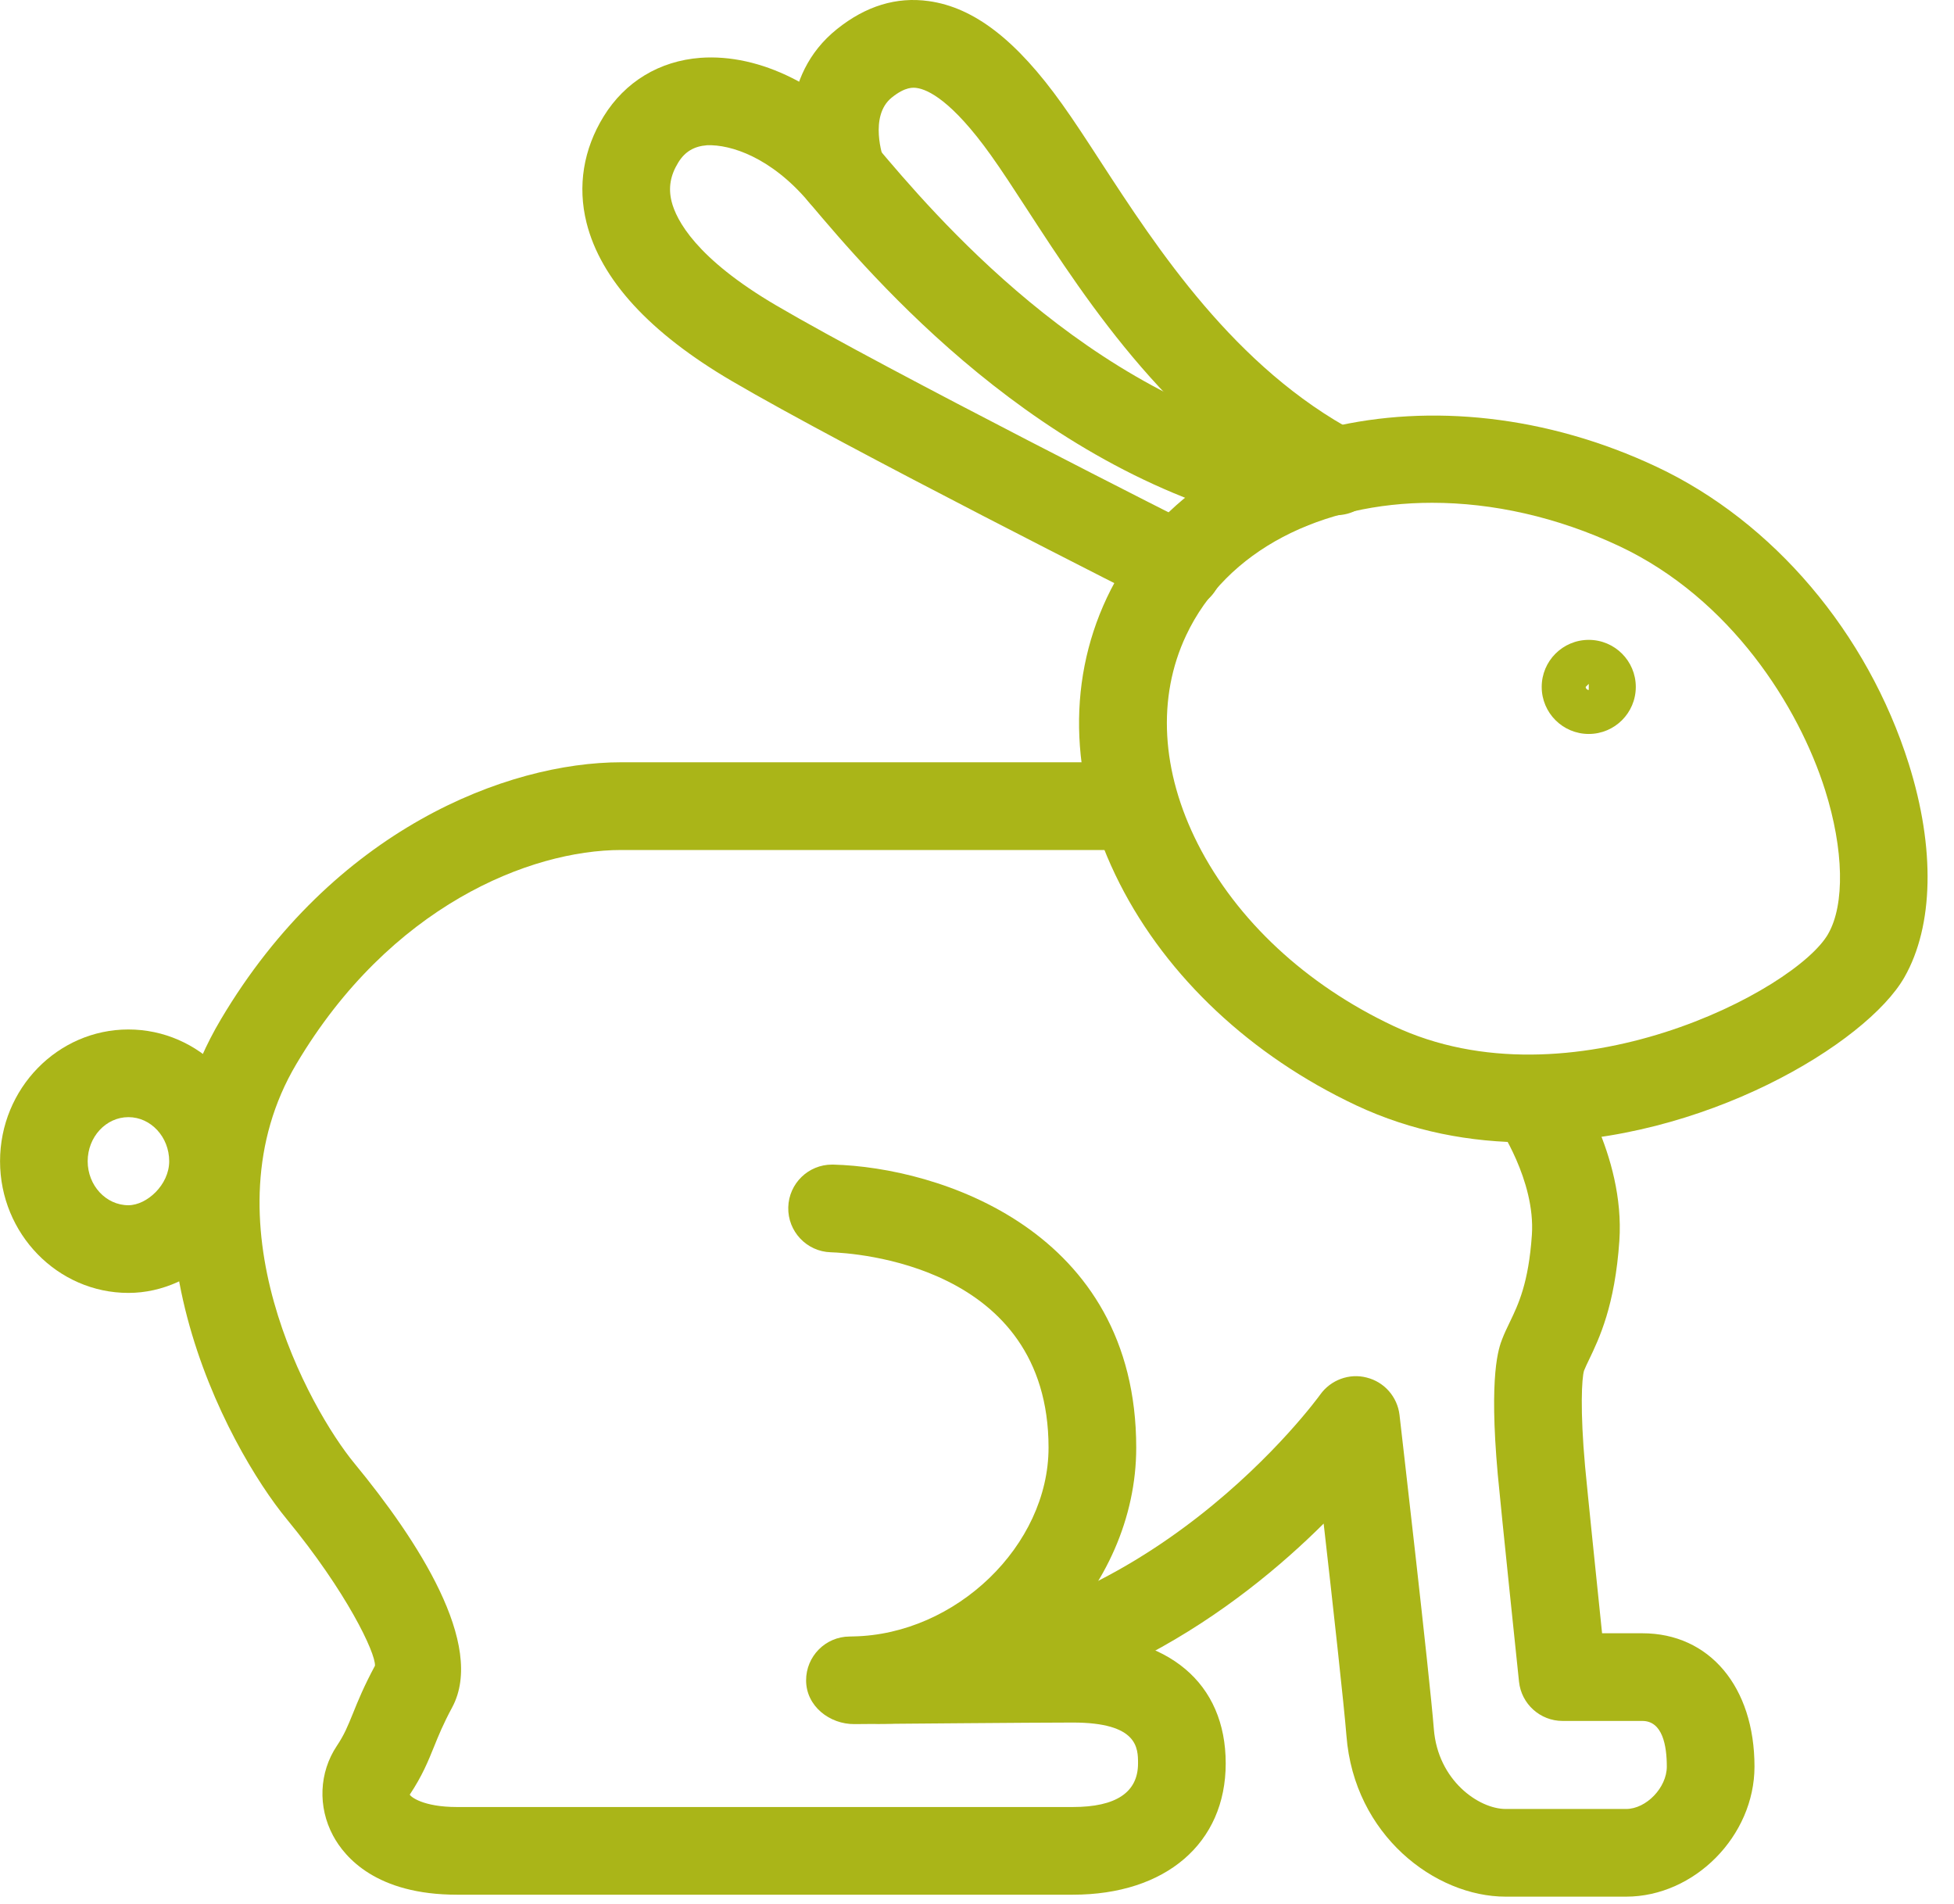
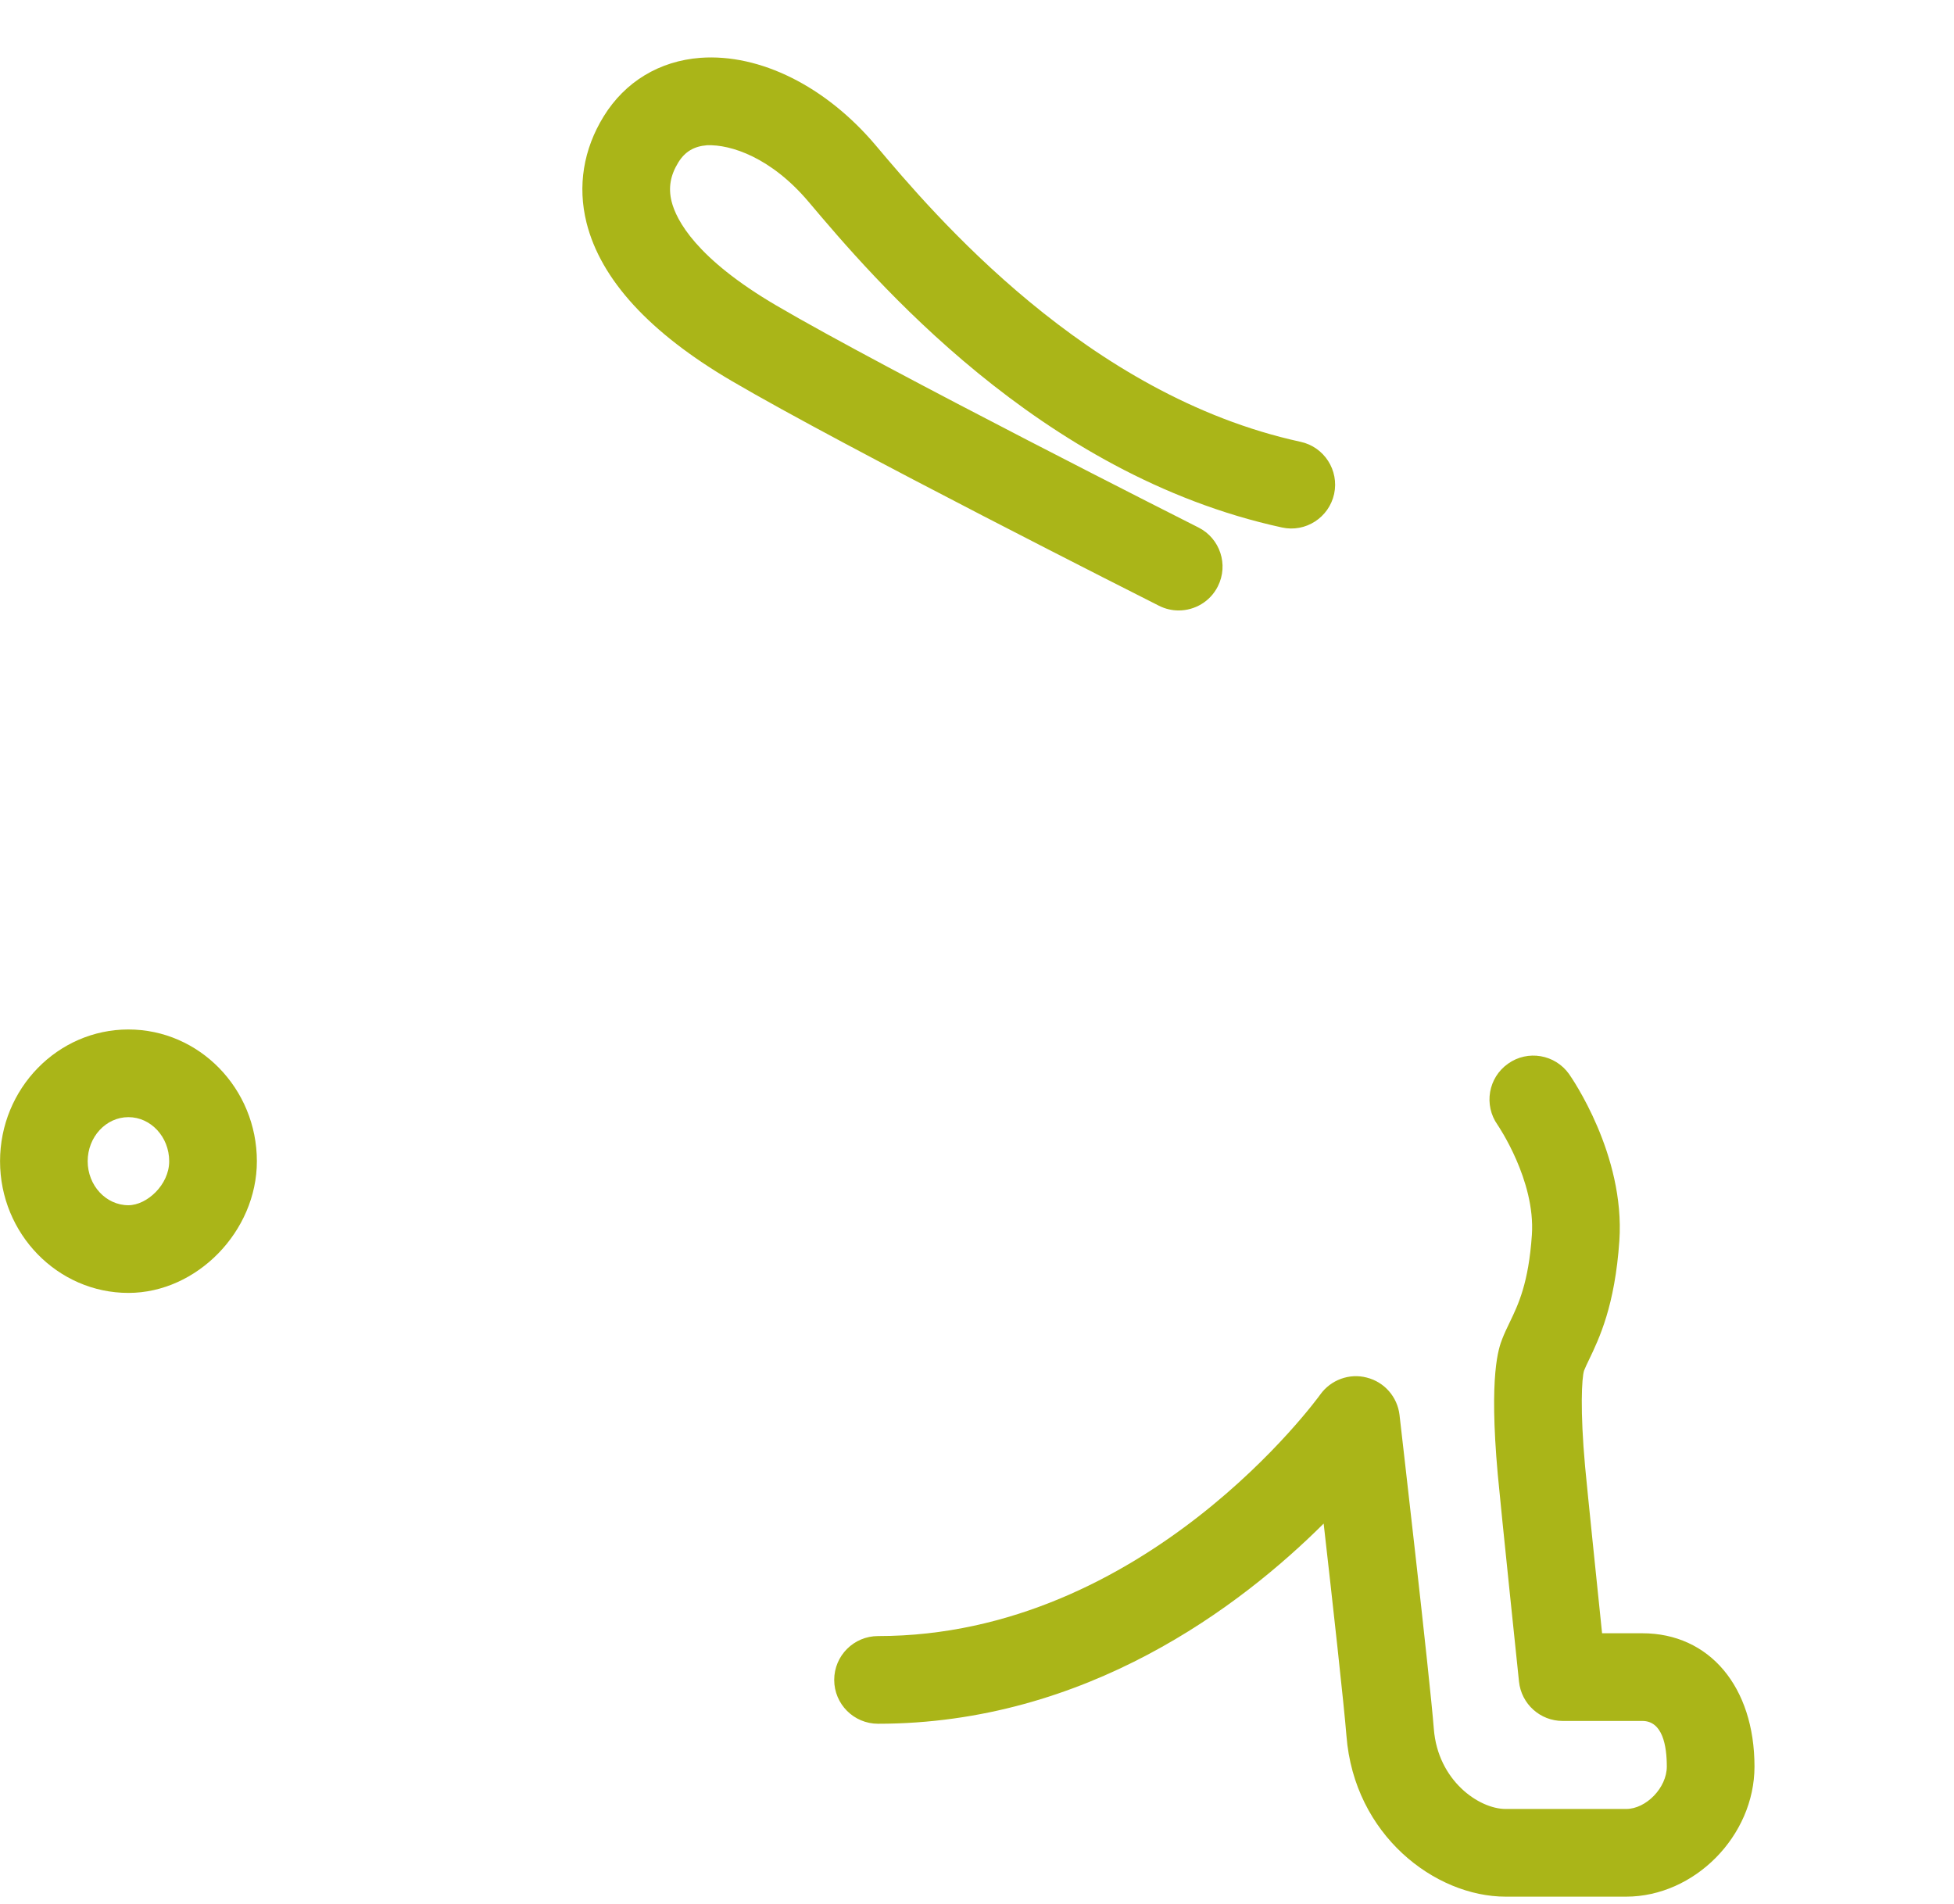
<svg xmlns="http://www.w3.org/2000/svg" width="39px" height="38px" viewBox="0 0 39 38" version="1.1">
  <title>Group 15</title>
  <desc>Created with Sketch.</desc>
  <g id="MERKZETTEL" stroke="none" stroke-width="1" fill="none" fill-rule="evenodd">
    <g id="PSR_TIERE_RASSENFINDER_V4" transform="translate(-293, -1049)" fill="#AAB518">
      <g id="Group-15" transform="translate(293, 1049)">
-         <path d="M28.584,10.035 C26.385,10.035 24.479,10.972 23.675,12.679 C23.09,13.919 23.174,15.398 23.908,16.845 C24.682,18.366 26.067,19.656 27.812,20.477 C31.329,22.135 35.846,19.768 36.489,18.639 L36.489,18.638 C36.824,18.053 36.801,16.954 36.428,15.771 C35.902,14.104 34.547,11.95 32.321,10.901 C31.076,10.315 29.786,10.035 28.584,10.035 M30.505,22.801 C29.355,22.801 28.181,22.585 27.065,22.06 C24.972,21.074 23.297,19.503 22.349,17.638 C21.363,15.699 21.272,13.673 22.091,11.932 C23.746,8.42 28.67,7.246 33.067,9.318 C35.392,10.413 37.272,12.629 38.097,15.245 C38.627,16.928 38.595,18.481 38.009,19.507 C37.256,20.824 33.99,22.801 30.505,22.801" id="Fill-1" />
-         <path d="M21.413,37.816 L9.121,37.816 C7.518,37.816 6.883,37.077 6.647,36.636 C6.34,36.062 6.369,35.377 6.722,34.847 C6.872,34.623 6.939,34.456 7.041,34.206 C7.144,33.949 7.264,33.656 7.484,33.246 C7.499,32.992 6.918,31.771 5.723,30.32 C4.554,28.899 2.038,24.34 4.408,20.346 C6.654,16.558 10.117,15.214 12.4,15.214 L22.609,15.214 C23.093,15.214 23.484,15.607 23.484,16.09 C23.484,16.573 23.093,16.965 22.609,16.965 L12.4,16.965 C10.577,16.965 7.784,18.084 5.914,21.238 C4.066,24.352 6.185,28.13 7.074,29.207 C8.335,30.738 9.697,32.827 9.025,34.077 C8.845,34.411 8.748,34.651 8.663,34.862 C8.547,35.148 8.428,35.444 8.179,35.818 C8.19,35.856 8.437,36.066 9.121,36.066 L21.413,36.066 C22.276,36.066 22.714,35.773 22.714,35.196 C22.714,34.891 22.714,34.38 21.413,34.38 C20.646,34.38 17.602,34.407 17.056,34.411 C16.56,34.416 16.091,34.054 16.089,33.541 C16.087,33.059 16.475,32.666 16.956,32.663 C16.956,32.663 16.982,32.663 17.032,32.661 C19.08,32.623 20.928,30.845 20.928,28.893 C20.928,25.233 17.026,25.008 16.582,24.994 C16.1,24.98 15.72,24.576 15.733,24.095 C15.746,23.62 16.134,23.244 16.606,23.244 C16.613,23.244 16.621,23.244 16.628,23.244 C18.721,23.297 22.678,24.544 22.678,28.893 C22.678,30.303 22.063,31.631 21.088,32.63 C21.219,32.63 21.329,32.63 21.413,32.63 C23.323,32.63 24.464,33.589 24.464,35.196 C24.464,36.788 23.267,37.816 21.413,37.816" id="Fill-3" />
        <path d="M32.455,37.855 L30.052,37.855 C28.643,37.855 27.028,36.627 26.874,34.645 C26.826,34.042 26.599,31.989 26.419,30.409 C24.767,32.054 21.681,34.404 17.525,34.404 C17.042,34.404 16.65,34.012 16.65,33.529 C16.65,33.045 17.042,32.654 17.525,32.654 C22.863,32.654 26.315,27.884 26.35,27.835 C26.559,27.541 26.933,27.403 27.28,27.495 C27.632,27.584 27.891,27.881 27.933,28.241 C27.957,28.454 28.536,33.46 28.618,34.508 C28.698,35.537 29.517,36.105 30.052,36.105 L32.455,36.105 C32.858,36.105 33.268,35.678 33.268,35.259 C33.268,34.843 33.184,34.348 32.779,34.348 L31.188,34.348 C30.74,34.348 30.365,34.009 30.318,33.564 C30.318,33.564 29.96,30.144 29.894,29.428 C29.714,27.423 29.916,26.899 29.982,26.727 C30.023,26.62 30.076,26.508 30.137,26.382 C30.303,26.037 30.51,25.607 30.575,24.645 C30.648,23.557 29.896,22.46 29.889,22.449 C29.61,22.054 29.704,21.508 30.099,21.23 C30.491,20.95 31.038,21.043 31.318,21.438 C31.363,21.503 32.437,23.044 32.321,24.763 C32.232,26.063 31.92,26.711 31.714,27.141 C31.677,27.219 31.642,27.289 31.616,27.356 C31.57,27.504 31.535,28.142 31.637,29.27 C31.683,29.763 31.867,31.549 31.976,32.598 L32.779,32.598 C34.119,32.598 35.018,33.667 35.018,35.259 C35.018,36.642 33.82,37.855 32.455,37.855" id="Fill-5" />
        <path d="M2.563,22.297 C2.115,22.297 1.75,22.692 1.75,23.177 C1.75,23.66 2.115,24.055 2.563,24.055 C2.929,24.055 3.377,23.649 3.377,23.177 C3.377,22.692 3.011,22.297 2.563,22.297 M2.563,25.805 C1.151,25.805 0.001,24.625 0.001,23.177 C0.001,21.727 1.151,20.547 2.563,20.547 C3.977,20.547 5.127,21.727 5.127,23.177 C5.127,24.576 3.929,25.805 2.563,25.805" id="Fill-7" />
        <path d="M23.525,12.184 C23.393,12.184 23.258,12.154 23.132,12.09 C22.878,11.962 16.858,8.926 14.605,7.604 C12.964,6.642 11.989,5.578 11.706,4.443 C11.525,3.715 11.643,2.982 12.048,2.324 C12.475,1.631 13.161,1.216 13.981,1.154 C15.167,1.069 16.481,1.719 17.481,2.904 C18.631,4.267 21.687,7.889 25.958,8.818 C26.43,8.92 26.73,9.387 26.628,9.859 C26.524,10.331 26.057,10.632 25.587,10.528 C20.733,9.473 17.399,5.52 16.143,4.033 C15.391,3.141 14.586,2.881 14.112,2.899 C13.852,2.919 13.671,3.027 13.539,3.241 C13.379,3.5 13.337,3.748 13.404,4.02 C13.497,4.392 13.891,5.156 15.491,6.095 C17.695,7.389 23.858,10.497 23.92,10.528 C24.351,10.745 24.525,11.271 24.307,11.703 C24.154,12.008 23.845,12.184 23.525,12.184" id="Fill-9" />
-         <path d="M26.668,10.283 C26.53,10.283 26.39,10.25 26.259,10.181 C23.426,8.679 21.731,6.074 20.495,4.172 C20.234,3.771 19.997,3.405 19.775,3.095 C18.993,2 18.514,1.786 18.297,1.756 C18.235,1.747 18.074,1.725 17.8,1.946 C17.335,2.318 17.63,3.156 17.633,3.164 C17.796,3.616 17.565,4.118 17.114,4.285 C16.665,4.451 16.165,4.228 15.994,3.779 C15.71,3.03 15.54,1.513 16.706,0.58 C17.279,0.121 17.891,-0.069 18.537,0.022 C19.442,0.148 20.288,0.801 21.199,2.078 C21.434,2.406 21.686,2.793 21.962,3.218 C23.095,4.959 24.646,7.345 27.079,8.635 C27.506,8.862 27.668,9.391 27.442,9.818 C27.285,10.114 26.981,10.283 26.668,10.283" id="Fill-11" />
-         <path d="M31.71,13.649 L31.649,13.71 C31.649,13.743 31.677,13.771 31.71,13.771 L31.71,13.649 Z M31.71,14.649 C31.192,14.649 30.771,14.229 30.771,13.71 C30.771,13.191 31.192,12.771 31.71,12.771 C32.228,12.771 32.649,13.191 32.649,13.71 C32.649,14.229 32.228,14.649 31.71,14.649 Z" id="Fill-13" />
      </g>
    </g>
  </g>
</svg>